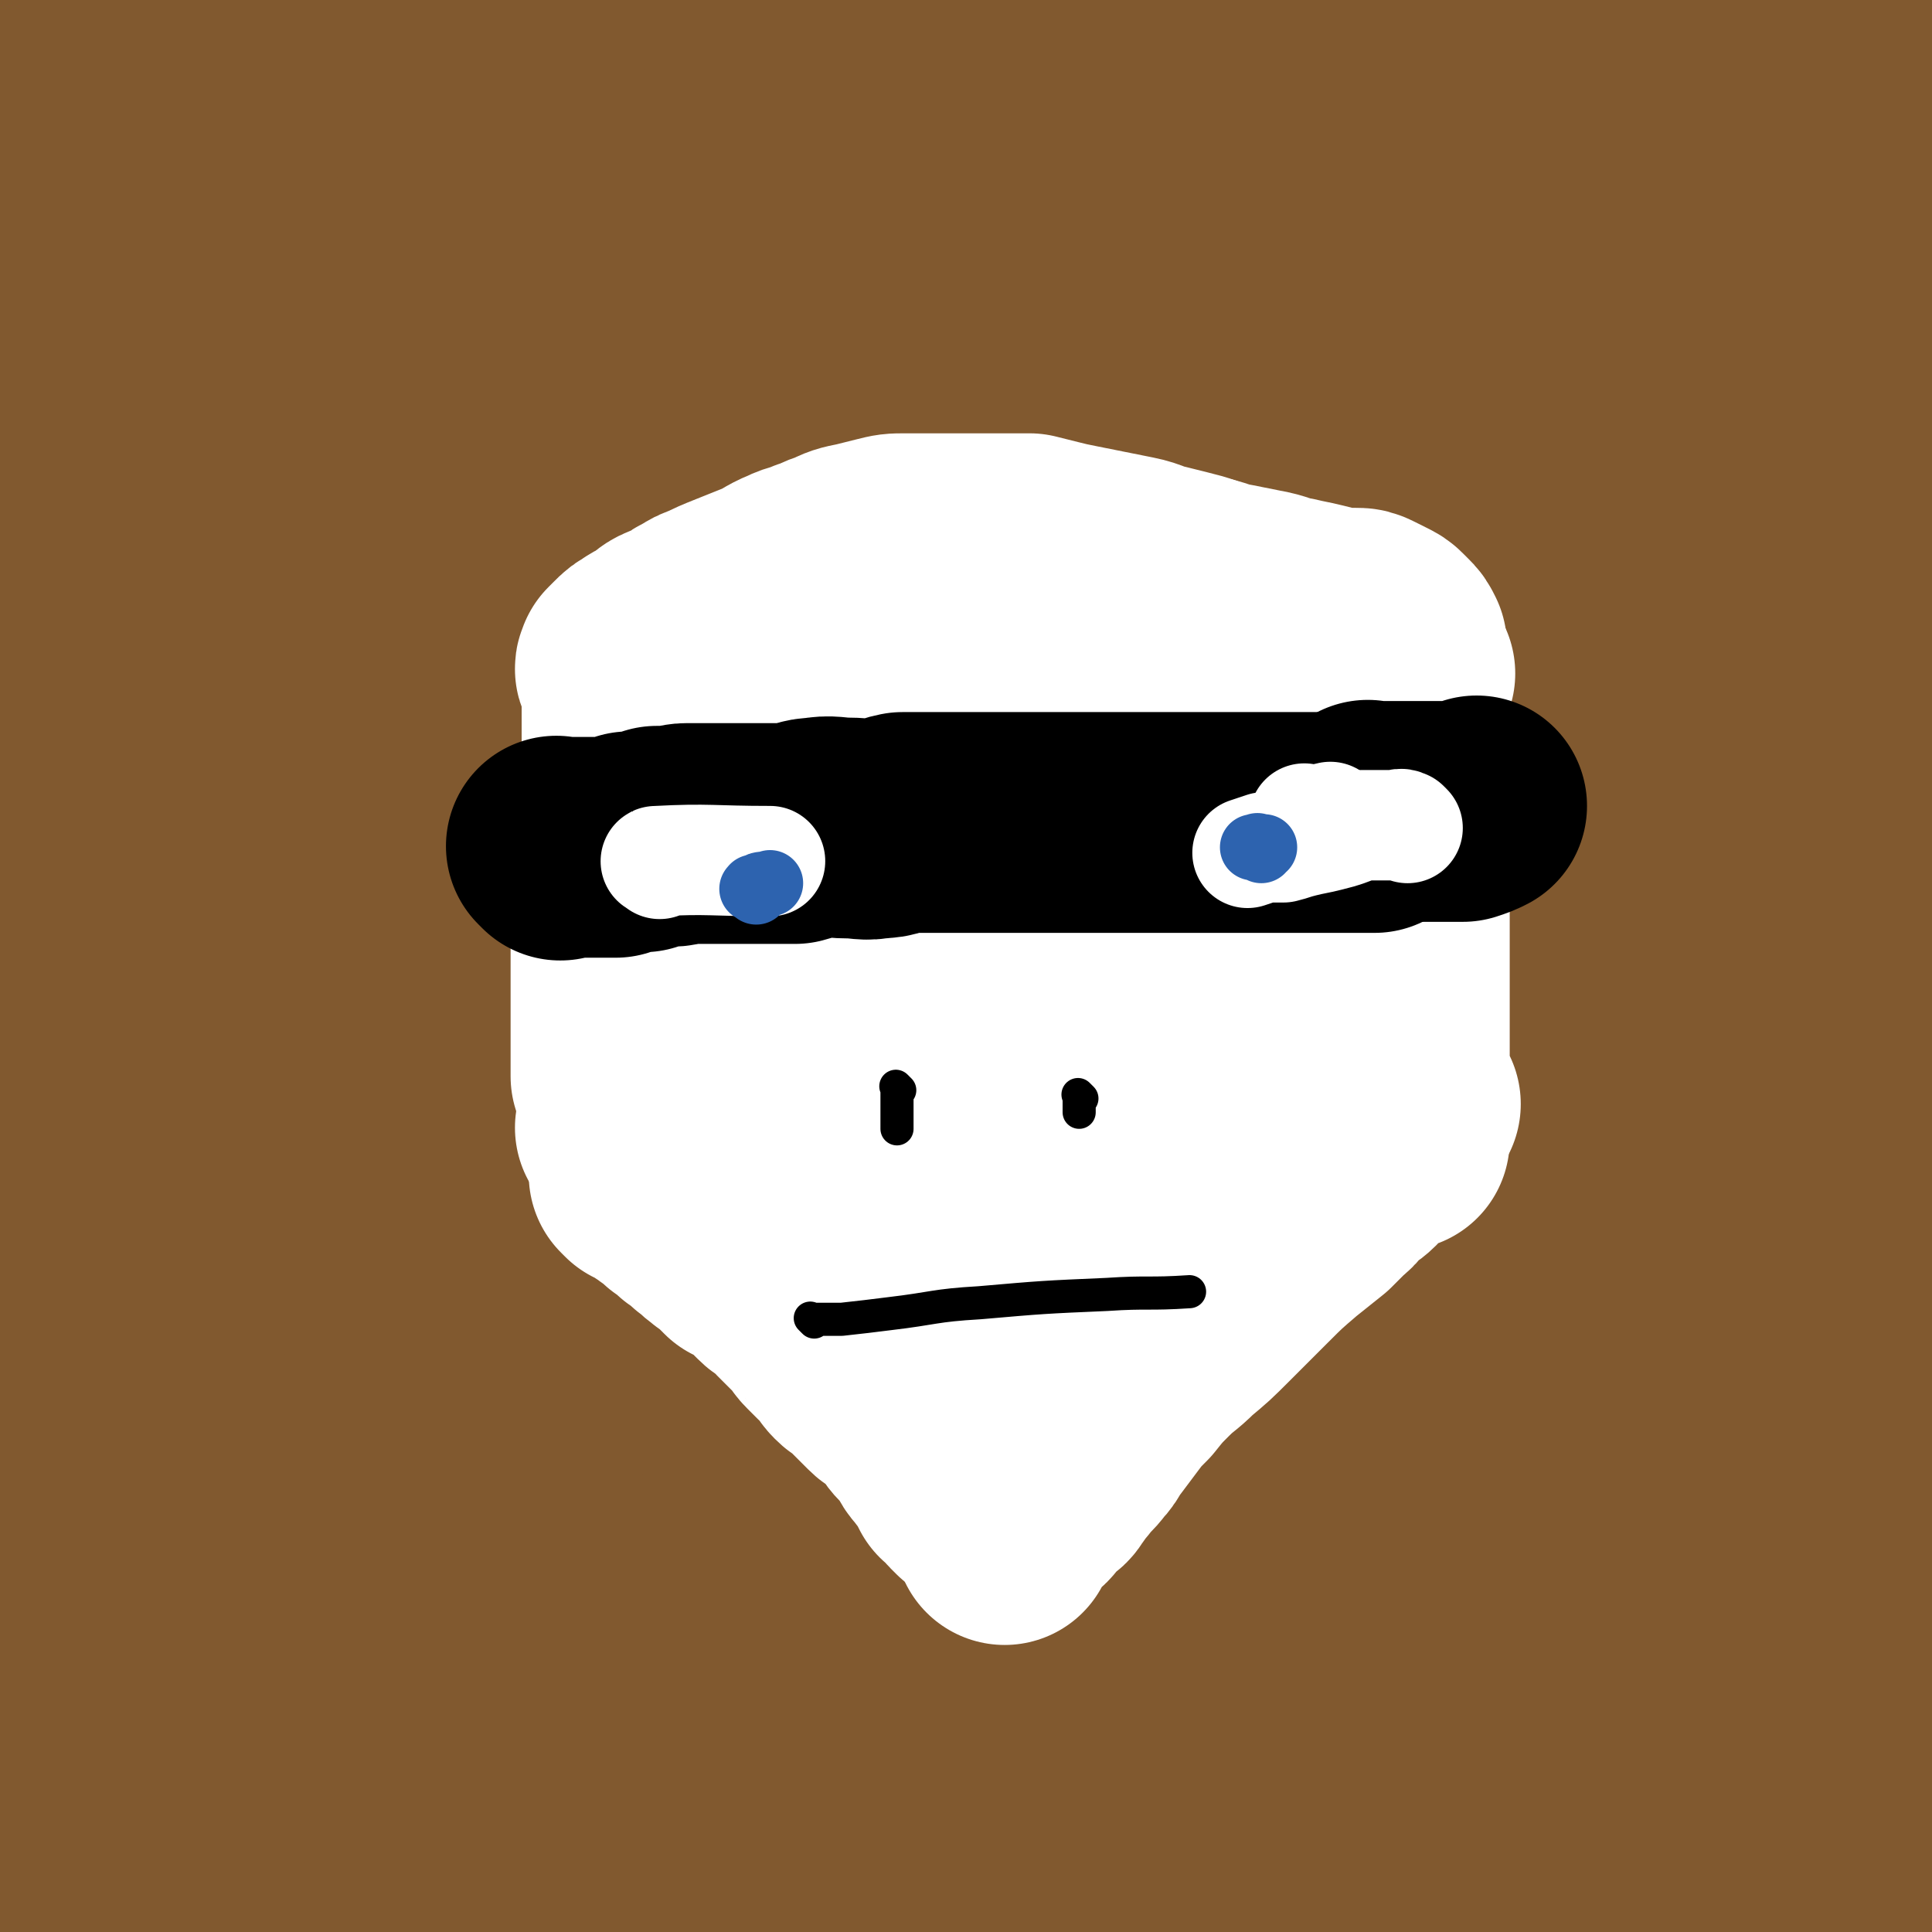
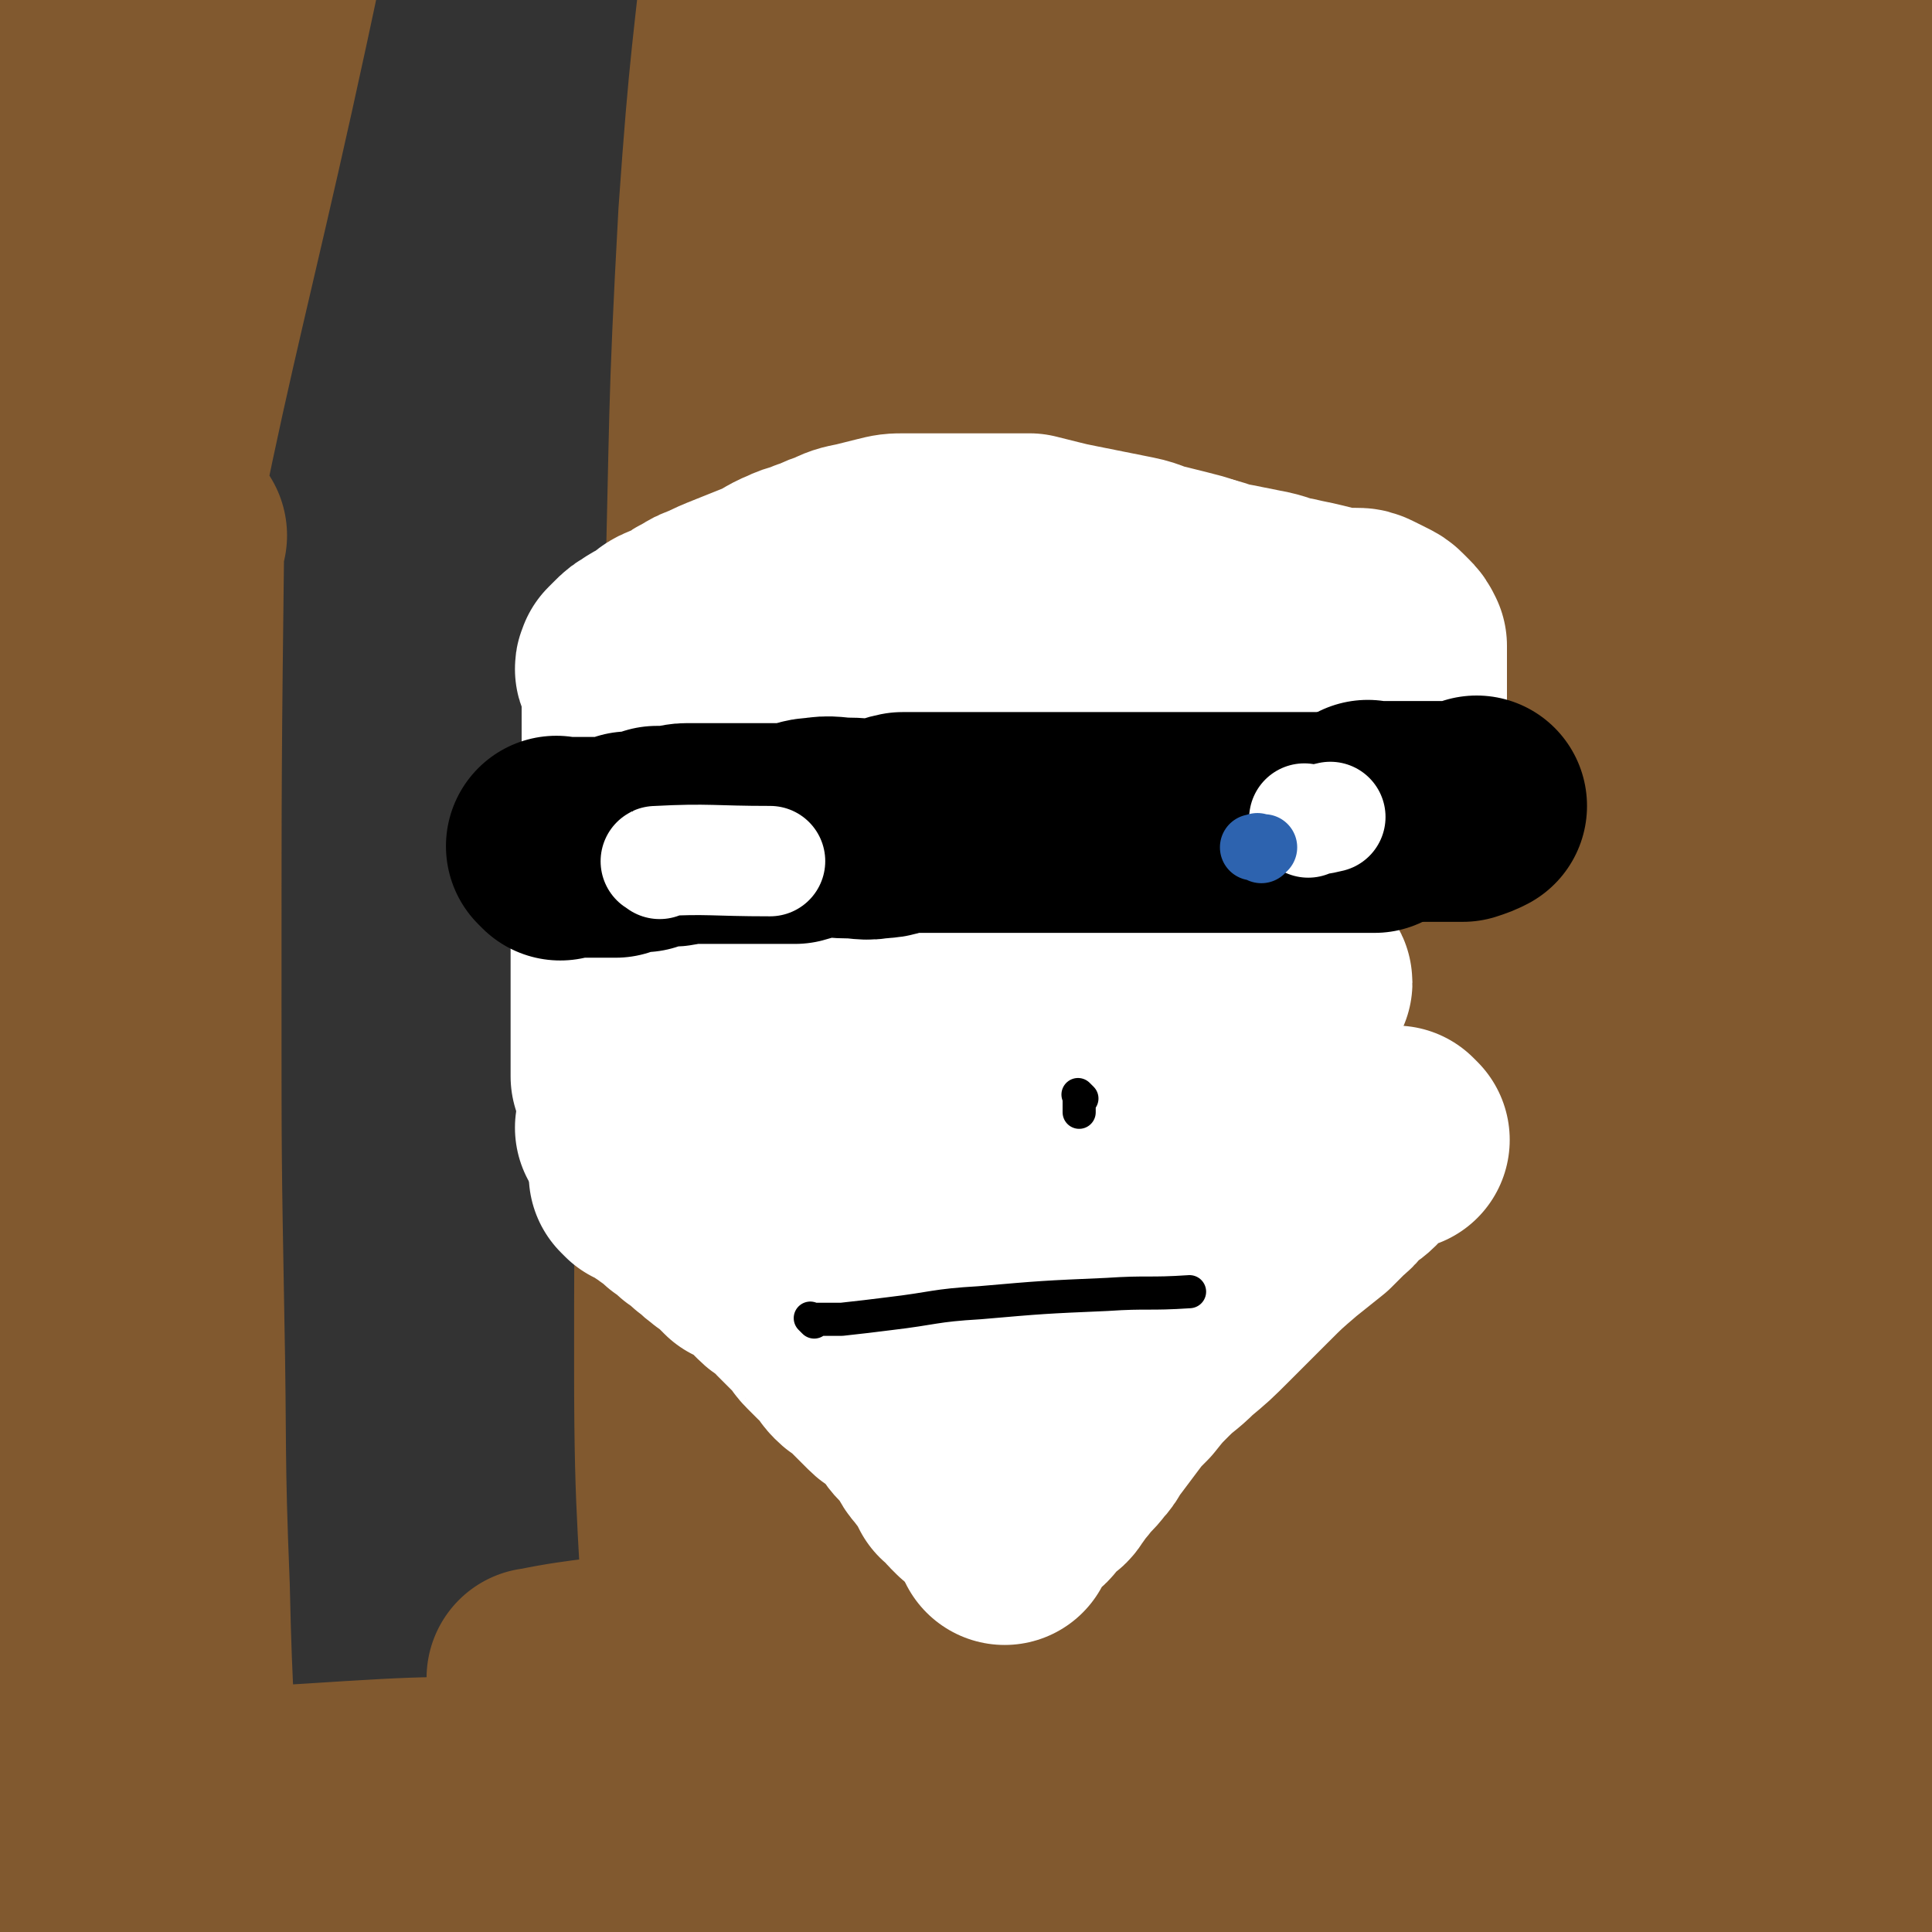
<svg xmlns="http://www.w3.org/2000/svg" viewBox="0 0 700 700" version="1.1">
  <rect x="0" y="0" width="700" height="700" fill="#333333" stroke="none" />
  <g fill="none" stroke="#808282" stroke-width="12" stroke-linecap="round" stroke-linejoin="round">
    <path d="M67,660c-1,-1 -1,-1 -1,-1 -1,-1 0,0 0,0 50,0 50,0 100,0 26,0 26,0 51,0 49,1 49,0 97,2 30,1 30,1 60,3 28,1 28,2 56,3 23,1 23,1 46,2 15,1 15,0 30,1 9,0 8,1 17,1 5,0 5,0 10,0 2,0 2,0 3,0 0,0 0,0 0,0 -1,0 -1,0 -3,0 -4,0 -5,0 -9,0 -38,1 -38,2 -76,3 -65,2 -65,1 -130,4 -37,1 -36,3 -73,4 -37,2 -37,1 -74,2 -43,1 -43,1 -86,1 -24,0 -24,0 -48,-2 -9,-1 -9,-1 -18,-3 -4,-1 -4,-1 -8,-2 -3,0 -3,0 -6,0 -1,0 -3,0 -3,0 0,0 2,0 3,0 3,0 3,0 6,0 10,0 9,-1 19,-1 42,-2 42,-2 85,-3 34,-1 34,-2 68,-2 40,-1 40,0 80,0 44,0 44,0 88,0 38,0 38,-1 76,1 33,1 33,2 65,5 29,2 29,1 58,5 18,2 18,4 35,8 9,2 9,2 18,5 5,2 5,3 10,5 " />
  </g>
  <g fill="none" stroke="#81592F" stroke-width="80" stroke-linecap="round" stroke-linejoin="round">
    <path d="M129,663c-1,-1 -1,-1 -1,-1 -1,-1 -1,0 -2,0 0,0 0,0 0,0 5,0 5,0 9,0 21,-1 21,-1 42,-2 54,-3 54,-5 108,-6 59,-1 59,0 118,1 44,1 44,0 88,2 26,1 26,1 52,4 16,2 16,3 32,5 10,1 10,1 20,2 4,1 4,1 8,2 2,0 3,0 4,0 0,0 0,0 -1,0 -3,0 -3,0 -6,0 -28,-1 -28,-2 -56,-2 -76,-1 -76,-2 -152,-1 -46,0 -46,2 -92,3 -40,0 -40,-1 -81,-1 -44,-1 -44,0 -88,-1 -31,-1 -31,0 -62,-2 -9,-1 -9,-1 -18,-3 -5,-1 -5,-1 -10,-2 -3,-1 -3,-1 -6,-2 -1,0 -3,0 -2,0 2,0 4,0 7,0 36,-4 36,-7 72,-9 47,-3 47,-3 94,-1 59,2 59,2 117,8 57,5 57,7 114,14 35,4 35,4 70,8 20,2 19,3 39,5 9,1 9,1 18,2 5,1 4,1 9,2 2,0 2,0 4,0 0,0 0,0 0,0 -2,0 -2,0 -4,0 -4,0 -5,0 -9,0 -36,-3 -35,-4 -71,-7 -76,-7 -76,-10 -153,-13 -54,-2 -54,2 -108,2 -33,0 -33,-1 -66,-1 -31,0 -32,0 -63,0 -19,0 -19,-1 -38,-1 -4,0 -4,0 -8,0 -2,0 -2,0 -5,0 0,0 0,0 0,0 2,0 2,0 3,0 3,0 3,0 6,0 34,0 34,1 68,1 55,1 55,-1 110,1 56,2 56,2 111,6 62,4 61,5 123,10 35,3 35,3 71,5 19,1 19,1 38,2 13,0 13,0 26,0 5,0 5,0 9,0 2,0 2,0 4,0 0,0 0,0 0,0 -1,0 -1,0 -2,0 -3,0 -3,0 -6,0 -12,-1 -12,-2 -24,-3 -85,-11 -85,-17 -170,-21 -80,-4 -80,1 -160,4 -48,2 -48,3 -95,7 -69,6 -69,5 -137,13 -13,1 -13,2 -25,5 -1,0 0,1 0,2 0,0 0,0 0,0 15,1 15,2 29,1 40,-2 40,-2 80,-6 39,-4 39,-5 78,-9 46,-5 46,-6 93,-10 57,-4 57,-4 114,-6 44,-2 44,-1 88,-2 48,-1 48,-1 97,-1 41,0 42,1 83,0 17,-1 17,-1 33,-4 1,0 0,-1 0,-2 0,0 0,0 0,0 0,1 0,1 0,1 -24,-4 -24,-7 -48,-10 -61,-7 -61,-8 -123,-10 -44,-1 -44,1 -88,3 -33,1 -32,2 -65,4 -29,2 -29,2 -59,3 -27,1 -27,1 -54,1 -13,0 -13,0 -27,0 -5,0 -5,0 -11,0 -3,0 -3,0 -7,0 -1,0 -2,0 -2,0 0,0 2,0 3,0 7,-1 6,-1 13,-2 64,-5 64,-5 129,-10 39,-3 39,-3 78,-5 39,-2 39,-2 79,-3 37,0 37,1 74,1 15,0 15,-1 29,-2 13,-1 13,-1 25,-3 8,-1 7,-1 15,-2 8,-1 9,-1 17,-2 6,-1 6,-1 12,-2 4,-1 3,-1 7,-2 1,0 2,0 3,0 0,0 0,0 -1,0 -1,0 -2,0 -3,0 -2,-1 -1,-2 -3,-2 -3,-1 -3,0 -6,0 -2,0 -3,0 -5,0 -11,-2 -11,-2 -22,-4 -58,-9 -58,-12 -117,-18 -43,-4 -43,-1 -86,-2 -25,-1 -25,-1 -51,-1 -29,0 -29,1 -58,1 -18,0 -18,0 -36,0 -6,0 -6,0 -13,0 -3,0 -3,0 -6,0 0,0 0,0 0,0 6,0 6,0 11,0 66,-1 66,-1 131,-3 50,-2 50,-2 100,-4 21,-1 21,-1 41,-3 13,-1 13,-2 25,-4 5,-1 4,-1 9,-2 1,0 2,0 3,0 0,0 0,-1 0,-1 -1,0 -1,0 -3,0 -2,0 -2,0 -4,0 -4,0 -4,0 -8,0 -69,0 -69,-2 -137,1 -49,2 -49,5 -97,10 -40,4 -40,4 -79,9 -35,4 -35,6 -70,10 -5,1 -5,0 -11,0 -3,0 -8,0 -6,0 19,-4 25,-3 49,-8 57,-10 57,-11 113,-22 38,-8 38,-9 76,-16 44,-8 45,-7 89,-14 37,-6 37,-6 73,-13 20,-4 20,-4 40,-9 7,-2 7,-2 13,-4 4,-1 5,-1 8,-3 1,0 1,-2 0,-2 -3,-1 -4,0 -7,0 -22,2 -22,1 -44,5 -87,16 -88,16 -174,36 -49,12 -48,13 -96,28 -38,12 -38,13 -76,26 -36,13 -36,13 -71,26 -8,3 -8,3 -16,6 -4,1 -3,2 -7,3 0,0 0,0 0,0 4,0 4,1 8,0 43,-10 43,-9 86,-21 63,-18 62,-19 125,-38 47,-14 47,-13 94,-27 39,-11 39,-11 78,-23 32,-10 32,-11 64,-21 11,-4 11,-3 22,-7 6,-2 6,-3 12,-5 3,-1 3,-1 7,-2 1,0 3,0 2,0 -2,2 -4,2 -8,4 -56,24 -57,22 -113,47 -32,14 -32,15 -63,32 -19,10 -18,11 -36,23 -17,12 -18,12 -34,25 -7,5 -6,6 -12,12 -4,4 -5,4 -7,8 -1,3 -2,4 0,6 2,3 3,5 8,5 22,2 23,4 45,0 29,-5 29,-7 56,-17 26,-9 26,-10 50,-22 23,-11 23,-12 45,-25 14,-8 14,-8 26,-18 14,-11 13,-11 26,-23 14,-13 15,-12 27,-27 13,-16 15,-16 24,-34 3,-6 0,-6 0,-13 0,-4 0,-4 0,-8 0,-2 0,-2 0,-4 0,0 0,0 0,0 0,5 2,5 0,9 -7,17 -8,18 -18,34 -8,13 -10,12 -19,25 -10,15 -9,15 -18,31 -5,9 -5,9 -10,18 -3,6 -3,6 -6,13 -2,5 -2,5 -4,10 -1,4 -2,3 -3,7 -1,2 0,2 0,4 0,1 0,2 0,2 0,-1 -1,-2 0,-4 1,-3 2,-2 4,-5 7,-10 7,-10 13,-20 14,-25 16,-25 27,-51 6,-15 5,-15 8,-31 4,-22 3,-23 7,-45 3,-14 5,-14 6,-28 1,-13 -2,-14 -2,-27 0,-12 2,-12 2,-24 0,-13 0,-13 -1,-26 0,-13 -1,-13 -1,-26 0,-13 2,-14 1,-27 0,-13 -2,-12 -3,-25 -1,-11 1,-12 0,-23 -1,-12 -2,-12 -3,-24 -1,-15 -2,-16 -1,-31 1,-19 3,-19 4,-38 1,-17 1,-18 0,-35 0,-15 -1,-15 -2,-30 -1,-13 -1,-13 -2,-25 -1,-9 -1,-9 -2,-18 -1,-9 -2,-8 -3,-17 -1,-8 -1,-8 -1,-17 0,-7 0,-7 0,-14 0,-5 0,-5 -1,-10 0,-4 -1,-4 -1,-8 0,-2 0,-2 0,-4 0,0 -1,0 -1,0 0,1 0,2 0,3 0,4 -1,3 -1,7 0,3 0,3 0,6 -1,7 -1,7 -2,13 -4,24 -6,23 -9,47 -4,28 -3,29 -6,57 -3,27 -5,26 -7,53 -2,23 -1,23 -2,47 -1,19 -1,19 -1,39 -1,23 -1,23 -1,46 0,26 0,27 1,53 1,26 1,26 3,51 2,20 3,19 5,39 2,16 1,16 2,32 1,14 2,13 3,27 1,10 1,10 2,20 1,10 0,11 1,21 0,8 1,8 1,16 0,6 0,6 0,12 0,4 0,4 0,8 0,2 0,2 0,4 0,1 0,1 0,2 0,0 0,0 0,0 0,-1 0,-1 0,-2 0,-1 0,-1 0,-2 1,-2 1,-1 2,-3 1,-2 1,-2 2,-4 2,-3 2,-3 3,-7 3,-12 5,-12 5,-24 2,-42 1,-42 -1,-84 -1,-38 -3,-37 -5,-75 -2,-39 -2,-39 -2,-78 0,-32 0,-32 2,-63 1,-18 1,-18 3,-35 1,-12 1,-12 3,-24 1,-6 1,-5 2,-11 1,-3 0,-4 1,-7 0,-2 0,-2 1,-3 0,0 1,0 1,0 1,4 2,4 2,9 0,48 0,49 -1,97 -1,38 -3,37 -4,75 -1,43 0,43 0,86 0,43 0,43 -1,86 0,38 0,38 -1,75 -1,23 -1,23 -3,46 -1,14 -1,14 -2,28 0,7 0,7 0,14 0,5 0,5 0,10 0,3 0,3 0,5 0,0 1,0 1,0 1,-1 1,-1 1,-2 1,-2 2,-2 2,-5 1,-12 0,-13 0,-25 -1,-54 -2,-54 -3,-108 -2,-60 -1,-60 -3,-120 -3,-121 -7,-121 -7,-241 0,-88 4,-88 8,-176 1,-26 3,-27 2,-53 0,-4 -2,-5 -4,-6 -1,0 -1,2 -2,4 -9,22 -10,22 -17,44 -14,47 -14,47 -26,94 -12,48 -13,48 -22,96 -11,57 -9,57 -17,115 -7,53 -7,53 -13,106 -6,48 -7,48 -11,97 -3,37 -3,38 -3,75 0,28 1,28 3,55 1,8 1,8 2,16 1,4 0,4 1,8 0,1 2,2 2,1 1,-2 0,-4 0,-7 2,-35 4,-34 4,-69 1,-69 -2,-70 -1,-139 0,-60 0,-60 3,-119 3,-65 4,-65 10,-129 6,-66 6,-66 14,-131 6,-48 6,-48 15,-95 5,-25 6,-25 13,-49 2,-8 3,-8 6,-16 2,-4 2,-4 3,-8 0,0 0,-1 0,-1 0,1 0,2 0,3 -1,7 -1,7 -3,13 -21,72 -25,71 -42,143 -13,55 -10,55 -17,111 -7,59 -7,59 -11,119 -4,62 -4,62 -4,125 0,48 1,49 3,97 2,32 2,32 5,64 2,18 2,18 5,36 1,6 1,6 2,11 1,3 1,4 2,5 1,1 2,-1 2,-2 1,-14 1,-14 1,-29 2,-60 0,-60 3,-120 2,-43 2,-43 6,-85 4,-35 4,-35 10,-70 7,-40 8,-40 16,-80 6,-28 6,-27 12,-55 2,-10 2,-10 4,-20 1,-5 1,-5 3,-10 1,-3 1,-4 3,-5 1,0 2,1 2,2 1,10 1,10 0,20 -5,71 -7,71 -12,142 -3,48 -2,48 -4,97 -1,40 -2,40 -2,81 0,37 0,38 1,75 1,25 1,25 2,50 0,6 0,7 0,13 0,4 0,10 0,7 0,-18 1,-25 0,-49 -1,-70 -1,-70 -4,-139 -2,-54 -2,-54 -5,-108 -2,-53 -4,-53 -5,-106 -1,-55 0,-56 1,-111 1,-51 2,-50 3,-101 1,-32 0,-32 0,-65 0,-6 0,-6 0,-12 0,-3 1,-5 0,-7 0,-1 -2,-1 -3,0 -2,2 -2,3 -3,6 -17,50 -19,49 -33,100 -21,72 -21,72 -37,145 -12,56 -11,57 -20,114 -9,63 -10,63 -16,126 -6,57 -6,57 -8,114 -2,42 0,42 0,84 0,23 1,23 1,46 0,5 -1,5 0,10 0,2 2,4 2,3 1,-1 0,-3 0,-6 1,-51 2,-50 2,-101 0,-68 -2,-68 -1,-136 0,-56 1,-56 3,-111 3,-63 3,-63 7,-125 4,-58 4,-58 9,-115 4,-39 4,-39 9,-78 3,-21 4,-20 6,-41 1,-7 0,-7 0,-14 0,-3 0,-6 0,-7 0,0 1,3 0,5 -5,27 -7,26 -12,53 -16,82 -20,81 -31,164 -8,62 -4,62 -8,125 -3,54 -4,54 -6,108 -2,52 -3,52 -3,104 0,38 1,39 2,77 1,21 1,21 2,42 0,5 0,5 0,10 0,2 0,4 0,4 1,0 2,-2 2,-4 4,-37 4,-37 6,-74 4,-68 2,-68 5,-136 2,-56 2,-56 5,-111 4,-64 4,-64 9,-128 5,-60 6,-59 11,-119 3,-38 2,-38 5,-76 1,-14 1,-14 2,-28 0,-5 0,-5 0,-10 0,-2 1,-3 0,-4 -1,-1 -2,0 -3,1 -2,3 -1,4 -2,8 -11,39 -13,39 -22,78 -22,90 -25,89 -40,180 -10,62 -6,63 -11,126 -10,117 -11,117 -19,235 -3,48 0,48 -3,96 -1,17 -2,17 -4,33 0,0 0,0 0,0 0,-17 -1,-17 0,-34 2,-68 3,-68 6,-135 3,-60 3,-60 7,-120 5,-67 5,-67 11,-133 5,-58 4,-58 10,-115 4,-43 5,-43 11,-85 6,-44 8,-43 13,-87 2,-18 1,-18 2,-36 0,-5 0,-5 0,-11 0,-3 1,-4 0,-7 0,-1 -1,-1 -2,0 -2,3 -2,3 -3,7 -11,41 -13,40 -20,82 -14,81 -16,81 -22,163 -5,59 -1,60 0,119 1,60 0,60 4,120 7,106 9,106 17,212 1,18 1,18 2,37 0,5 -1,10 0,10 0,0 2,-4 2,-9 1,-55 2,-56 1,-111 0,-49 -2,-49 -3,-98 -2,-54 -1,-55 -3,-109 -2,-61 -3,-61 -4,-122 -1,-47 -1,-47 -1,-94 0,-42 -1,-43 0,-85 0,-27 1,-27 2,-53 0,-9 1,-9 1,-18 0,-4 0,-4 0,-8 0,-1 0,-2 0,-2 -1,0 -2,1 -2,3 -10,35 -12,34 -19,70 -16,81 -14,81 -27,163 -8,52 -7,52 -14,104 -7,50 -7,49 -14,99 -6,43 -5,43 -11,86 -3,21 -4,20 -8,41 -1,6 -1,7 -2,13 -1,4 -1,4 -2,7 0,0 0,0 0,0 0,-2 0,-2 0,-4 4,-20 7,-19 9,-39 6,-77 3,-78 6,-155 3,-65 2,-65 6,-129 3,-51 4,-51 9,-102 6,-56 7,-55 13,-111 4,-36 4,-36 7,-72 1,-8 1,-8 1,-16 0,-5 1,-5 0,-10 0,-2 -1,-3 -2,-4 -1,-1 -2,-1 -3,0 -3,3 -2,3 -4,7 -12,26 -15,25 -23,52 -24,80 -27,80 -42,162 -11,58 -6,59 -10,118 -4,59 -4,59 -5,119 -1,66 -1,67 1,133 2,50 4,50 6,100 1,21 0,22 0,43 0,6 0,6 0,11 0,2 0,4 0,4 0,0 0,-2 0,-4 0,-29 1,-29 1,-58 1,-77 -1,-77 1,-154 2,-62 2,-62 6,-123 4,-61 5,-61 11,-122 6,-58 7,-58 12,-116 4,-41 3,-41 5,-82 1,-28 0,-29 1,-57 1,-17 2,-17 3,-34 0,-5 0,-5 0,-11 0,-2 1,-6 0,-5 -2,1 -3,4 -5,9 -26,69 -31,67 -50,138 -20,76 -16,77 -27,155 -8,60 -7,60 -11,121 -4,68 -4,69 -4,137 0,58 2,57 4,115 1,34 1,34 1,68 0,9 0,10 0,19 0,4 0,8 0,8 0,0 0,-4 0,-7 2,-32 4,-32 4,-64 0,-66 -3,-66 -4,-133 -1,-59 0,-60 1,-119 2,-80 2,-80 5,-159 2,-73 1,-73 5,-146 4,-57 5,-57 11,-114 4,-31 5,-31 9,-62 " />
-     <path d="M186,652c-1,-1 -1,-1 -1,-1 -1,-3 0,-3 0,-5 1,-10 1,-10 2,-20 2,-43 3,-43 4,-87 1,-43 1,-43 1,-87 1,-44 1,-44 1,-89 0,-48 0,-48 -1,-96 -1,-44 -1,-43 -2,-87 -1,-37 -1,-37 -1,-74 0,-32 0,-32 2,-64 1,-18 1,-18 3,-36 1,-8 1,-8 2,-16 1,-4 1,-4 2,-8 0,-1 0,-2 0,-3 0,0 0,1 0,1 0,3 0,3 0,6 -5,51 -8,50 -11,101 -6,95 -7,96 -6,191 1,60 6,60 9,120 4,88 1,88 4,176 1,34 1,34 3,67 1,21 1,20 2,41 0,1 0,3 0,3 0,0 0,-2 0,-4 -1,-39 0,-39 -3,-77 -6,-75 -9,-74 -15,-149 -5,-58 -5,-58 -6,-117 -2,-61 0,-62 0,-123 0,-63 0,-63 1,-125 0,-39 1,-39 1,-78 0,-14 -1,-13 -1,-27 0,-5 1,-6 0,-11 0,-2 -2,-3 -3,-4 0,0 0,1 0,2 -1,5 -1,5 -2,9 -15,64 -20,63 -30,128 -15,96 -13,96 -19,193 -4,64 -4,65 -2,129 4,121 6,121 15,241 3,38 4,38 8,76 1,10 1,12 1,21 0,1 0,-1 0,-2 1,-27 3,-27 2,-54 -4,-73 -7,-72 -13,-145 -4,-56 -5,-56 -7,-113 -2,-51 0,-51 0,-102 0,-55 0,-55 1,-109 0,-39 1,-39 1,-78 0,-25 0,-25 -1,-50 0,-16 -1,-15 -1,-31 0,-5 1,-6 0,-11 0,-4 0,-4 -2,-7 0,-1 -2,-1 -2,0 -1,2 -1,2 -1,5 -5,29 -7,29 -10,58 -9,89 -10,89 -13,178 -2,50 3,50 4,100 3,95 1,95 4,190 1,36 3,36 5,72 1,10 0,10 0,20 0,0 0,0 0,0 0,-5 0,-6 0,-11 -1,-60 0,-60 -3,-119 -3,-70 -6,-70 -8,-140 -2,-59 1,-59 1,-118 0,-68 0,-68 0,-137 0,-58 0,-59 0,-117 0,-32 1,-31 1,-63 0,-8 1,-8 0,-16 0,-4 -1,-4 -2,-8 0,0 -1,0 -1,0 -1,3 -1,3 -2,6 -5,17 -4,18 -9,35 " />
    <path d="M64,194c-1,-1 -1,-2 -1,-1 -1,84 -1,85 -1,171 0,56 0,56 1,112 1,50 0,50 2,99 1,45 2,45 4,89 1,20 1,20 2,40 1,11 1,11 2,22 0,3 0,4 0,7 0,0 0,0 0,0 -1,-28 0,-29 -3,-57 -7,-76 -9,-75 -17,-151 -6,-56 -8,-56 -12,-112 -9,-128 -7,-128 -13,-256 -2,-35 -1,-36 -3,-71 -3,-44 -3,-44 -7,-88 0,-1 -1,-1 -1,-1 -1,2 -1,2 -1,5 0,9 1,10 0,19 -4,66 -7,65 -10,131 -4,95 -8,96 -4,191 3,77 12,76 19,153 9,99 6,100 13,199 3,36 2,36 6,71 1,12 3,18 4,23 1,2 0,-5 0,-9 -3,-56 -1,-56 -6,-111 -6,-68 -10,-68 -17,-136 -7,-67 -7,-67 -11,-134 -5,-78 -8,-78 -8,-156 1,-117 7,-117 10,-235 1,-34 -2,-34 -1,-68 0,-8 2,-9 3,-16 0,0 0,1 0,1 0,3 0,3 0,6 -2,32 -3,31 -5,63 -4,89 -5,89 -7,179 -2,96 0,97 0,193 0,144 0,144 0,287 0,53 0,53 0,105 0,9 0,9 1,18 0,0 1,0 1,0 5,-24 8,-24 9,-49 1,-64 -4,-64 -5,-129 -1,-62 -2,-63 0,-125 2,-67 5,-67 9,-134 4,-66 3,-67 8,-133 3,-44 4,-44 8,-88 2,-27 3,-27 5,-54 0,-2 0,-3 0,-4 0,0 0,1 0,1 0,4 0,4 0,7 -5,38 -5,38 -10,75 -13,95 -19,94 -26,189 -6,90 0,91 0,181 0,95 -2,95 0,189 0,14 2,35 4,27 5,-26 6,-47 10,-94 6,-85 5,-85 10,-171 4,-81 -4,-82 8,-162 28,-178 36,-176 72,-353 " />
  </g>
  <g fill="none" stroke="#FFFFFF" stroke-width="80" stroke-linecap="round" stroke-linejoin="round">
-     <path d="M511,400c-1,-1 -1,-1 -1,-1 -1,-1 -1,0 -1,0 0,-1 0,-2 0,-3 -1,-2 -2,-1 -2,-3 -1,-2 0,-2 0,-5 0,-2 0,-2 0,-4 0,-2 0,-2 0,-5 0,-2 0,-2 0,-5 0,-3 0,-3 0,-6 0,-4 0,-4 0,-8 0,-3 0,-3 0,-7 0,-4 0,-4 0,-8 0,-4 0,-4 0,-8 0,-3 0,-3 0,-7 0,-3 0,-4 0,-7 -1,-4 -2,-3 -2,-7 -1,-4 0,-4 0,-8 0,-4 -1,-3 -1,-7 0,-4 0,-4 0,-8 0,-4 0,-4 0,-8 0,-4 1,-4 0,-8 0,-4 -1,-3 -2,-7 0,-3 0,-3 0,-6 0,-3 1,-3 0,-6 0,-2 -1,-2 -2,-4 0,-1 0,-1 0,-3 0,-1 0,-1 0,-3 0,-1 -1,-2 0,-2 1,-1 2,0 3,0 3,-1 3,-1 6,-2 " />
    <path d="M228,410c-1,-1 -1,-1 -1,-1 -1,-1 0,0 0,0 0,-1 0,-1 0,-2 0,-1 0,-1 0,-3 0,-1 0,-1 0,-3 0,-2 0,-3 0,-5 -1,-3 -1,-3 -2,-6 0,-3 0,-3 0,-6 0,-3 0,-3 0,-6 0,-3 0,-3 0,-6 0,-3 0,-3 0,-7 0,-3 0,-3 0,-7 0,-4 0,-4 0,-8 0,-3 0,-3 0,-7 0,-3 0,-3 0,-6 0,-3 0,-3 0,-7 0,-2 0,-3 0,-5 1,-4 1,-3 2,-7 0,-2 0,-2 0,-5 0,-3 0,-3 0,-6 0,-3 0,-3 0,-6 0,-2 0,-3 0,-5 1,-3 1,-2 2,-5 0,-2 0,-2 0,-5 0,-3 0,-3 0,-6 0,-3 0,-3 0,-6 0,-2 0,-2 0,-5 0,-2 0,-2 0,-5 0,-2 0,-2 0,-5 0,-2 0,-2 0,-4 0,-1 0,-1 0,-3 0,-1 0,-1 0,-2 0,-1 0,-1 0,-3 0,0 0,0 0,0 0,-1 0,-1 0,-2 0,0 0,-1 0,-1 1,0 2,1 2,0 1,-1 0,-1 0,-3 " />
    <path d="M233,427c-1,-1 -1,-1 -1,-1 -1,-1 0,0 0,0 0,0 1,0 1,0 2,1 2,2 4,3 2,2 2,1 4,3 3,2 3,2 5,4 3,2 3,2 5,4 3,2 3,2 5,4 3,2 2,2 5,4 2,2 2,1 4,3 2,2 2,2 4,4 2,1 2,1 4,2 2,1 2,1 4,3 2,2 2,2 4,4 2,2 2,1 4,3 2,1 2,2 3,3 2,2 2,2 4,4 2,2 2,2 4,4 2,2 1,2 3,4 2,2 2,2 4,4 2,2 2,1 3,3 2,2 1,2 3,4 2,2 2,1 4,3 2,2 2,2 4,4 2,2 2,2 4,4 2,2 2,1 4,3 2,2 2,2 4,4 2,2 2,3 4,5 2,2 2,2 4,4 1,2 1,2 2,4 1,2 2,2 3,4 2,2 2,2 3,4 1,2 1,2 2,4 1,1 2,1 3,2 1,1 0,1 1,2 1,1 1,1 2,2 0,0 0,0 0,0 1,0 1,0 2,0 " />
    <path d="M507,413c-1,-1 -1,-1 -1,-1 -1,-1 0,0 0,0 -1,0 -1,0 -2,0 -1,1 -1,1 -2,2 -2,1 -2,1 -4,2 -2,1 -2,1 -3,3 -2,2 -1,2 -3,4 -2,2 -3,2 -5,4 -3,2 -2,3 -5,5 -3,3 -3,3 -6,6 -5,4 -5,4 -10,8 -7,6 -7,6 -13,12 -7,7 -7,7 -14,14 -6,6 -6,6 -12,11 -5,5 -5,4 -10,9 -4,4 -4,4 -8,9 -4,4 -4,4 -7,8 -3,4 -3,4 -6,8 -3,3 -2,4 -5,7 -3,4 -3,3 -6,7 -2,2 -2,3 -4,5 -1,2 -1,2 -3,3 -2,2 -2,2 -4,4 -1,2 -1,2 -3,3 -1,2 -2,1 -3,3 -1,1 -1,2 -2,3 -1,1 -1,1 -2,2 0,1 0,2 0,2 0,0 0,-1 0,-3 " />
    <path d="M228,244c-1,-1 -1,-1 -1,-1 -1,-1 0,-1 0,-2 1,-1 1,-1 2,-2 2,-2 2,-2 4,-3 2,-2 3,-1 5,-3 2,-1 2,-2 4,-3 2,-1 3,-1 5,-2 3,-1 2,-2 5,-3 3,-2 3,-2 6,-3 4,-2 4,-2 9,-4 5,-2 5,-2 10,-4 5,-2 5,-3 10,-5 4,-2 4,-1 8,-3 4,-1 4,-2 8,-3 4,-2 4,-2 9,-3 4,-1 4,-1 8,-2 4,-1 4,-1 8,-1 3,0 4,0 7,0 3,0 3,0 6,0 3,0 3,0 6,0 3,0 3,0 5,0 4,0 4,0 7,0 3,0 3,0 6,0 4,0 4,0 8,0 4,1 4,1 8,2 4,1 4,1 9,2 5,1 5,1 10,2 5,1 5,1 10,2 5,1 5,2 10,3 4,1 4,1 8,2 4,1 4,1 7,2 3,1 3,2 6,3 2,1 3,1 5,2 2,1 2,1 4,2 2,1 2,2 3,3 2,2 2,1 3,3 2,2 1,2 3,4 2,2 2,1 4,3 2,2 2,2 3,4 2,2 2,2 3,4 2,2 2,3 3,5 " />
    <path d="M507,279c-1,-1 -1,-1 -1,-1 -1,-1 0,0 0,0 0,0 0,0 0,0 0,-1 0,-1 0,-2 0,-2 0,-2 0,-4 0,-2 0,-2 0,-5 0,-3 0,-3 0,-6 0,-3 0,-3 0,-6 0,-2 0,-2 0,-5 0,-2 0,-2 0,-5 0,-2 0,-2 0,-4 0,-2 0,-2 0,-4 0,-1 0,-2 0,-3 -1,-2 -1,-2 -2,-3 -1,-1 -1,-1 -2,-2 -1,-1 -1,-1 -3,-2 -2,-1 -2,-1 -4,-2 -2,-1 -2,-1 -4,-1 -3,0 -3,0 -6,0 -4,-1 -4,-1 -8,-2 -4,-1 -5,-1 -9,-2 -6,-1 -6,-2 -12,-3 -5,-1 -5,-1 -10,-2 -6,-1 -6,-2 -12,-3 -6,-1 -7,-1 -13,-2 -5,-1 -5,-1 -10,-2 -5,-1 -5,-1 -10,-1 -6,0 -6,0 -12,0 -7,0 -7,0 -14,0 -6,0 -7,0 -13,0 -7,1 -7,1 -13,2 -6,1 -6,1 -11,3 -6,2 -6,2 -11,4 -5,2 -5,2 -10,4 -5,2 -5,2 -9,4 -5,2 -5,2 -9,5 -4,2 -4,2 -7,5 -3,2 -3,2 -6,5 -3,2 -3,2 -5,5 -2,3 -1,4 -3,7 -1,4 -2,3 -3,7 -2,4 -1,5 -3,9 -2,5 -2,5 -4,10 -2,5 -2,5 -3,11 -1,4 0,5 0,9 0,4 0,4 0,8 0,4 0,4 0,7 0,2 0,2 0,4 0,2 0,2 0,3 0,1 -1,2 0,2 1,0 2,-1 4,-2 4,-3 3,-3 7,-6 6,-5 6,-5 13,-10 14,-11 14,-11 29,-21 6,-5 6,-5 13,-9 5,-4 5,-4 11,-7 5,-3 5,-3 11,-5 7,-2 7,-2 14,-4 9,-2 9,-2 18,-3 9,-1 9,-1 18,-1 7,0 7,0 13,1 6,1 6,1 12,3 5,2 5,1 10,4 4,2 3,3 7,5 3,2 4,1 6,4 1,1 -1,2 0,4 0,2 1,1 2,3 0,1 0,2 0,3 0,1 0,1 0,2 0,1 1,2 0,2 -1,1 -2,0 -3,0 -2,1 -1,2 -3,2 -3,1 -3,0 -6,0 -9,0 -9,0 -18,0 -12,0 -12,0 -24,0 -8,0 -8,0 -17,0 -6,0 -6,0 -12,0 -5,0 -5,0 -11,0 -5,0 -6,-1 -11,0 -6,1 -6,1 -11,3 -6,2 -6,2 -12,6 -6,4 -6,4 -12,9 -6,5 -6,5 -12,11 -6,6 -6,6 -11,12 -5,6 -4,6 -8,13 -3,5 -4,5 -6,10 -2,4 -1,4 -2,8 0,3 0,4 0,7 0,2 -1,2 0,4 1,1 1,2 3,2 3,1 3,0 6,0 5,0 5,1 10,0 13,-2 13,-2 26,-5 12,-3 12,-3 24,-6 10,-2 9,-3 19,-5 6,-1 6,-1 13,-2 6,0 6,0 12,0 6,0 6,0 11,0 6,0 6,0 12,0 6,0 6,0 11,0 6,0 6,0 11,0 6,0 6,0 11,0 6,0 6,0 11,0 5,0 5,0 9,0 3,0 3,-1 5,0 2,0 2,1 3,2 1,1 1,1 0,2 -1,2 -2,2 -4,3 -3,2 -3,2 -6,3 -5,2 -5,2 -11,3 -22,6 -23,5 -45,11 -20,5 -19,6 -39,12 -12,3 -12,3 -24,6 -7,2 -7,2 -13,4 -6,2 -6,2 -12,4 -4,1 -4,1 -8,3 -4,1 -3,2 -7,3 -2,1 -2,1 -4,1 -1,0 -3,0 -3,0 0,0 2,0 3,0 3,1 2,1 5,2 4,1 4,1 9,2 6,1 7,1 13,2 6,1 6,2 11,3 6,2 6,2 11,3 6,2 6,1 11,3 5,2 5,2 10,4 4,1 5,1 9,2 4,1 4,2 8,3 3,1 4,1 7,2 3,1 3,1 5,2 1,0 1,0 2,1 1,1 1,1 2,2 0,1 0,1 0,2 0,1 0,1 0,2 -1,2 -1,2 -2,3 -2,2 -2,2 -4,3 -5,3 -5,3 -10,5 -8,3 -8,3 -17,5 -6,1 -6,1 -13,2 -5,0 -5,0 -11,0 -4,0 -4,0 -8,0 -3,0 -3,0 -7,0 -1,0 -1,0 -3,0 -1,0 -2,0 -2,0 0,-1 0,-2 1,-2 4,-2 4,-1 8,-2 6,-1 6,-1 13,-2 10,-1 10,-1 21,-2 5,0 6,0 11,0 5,0 5,0 9,-1 4,-1 4,-1 7,-2 4,-1 4,-1 7,-2 3,-1 3,-2 6,-3 3,-1 4,-1 7,-2 3,-1 3,-1 6,-2 2,-1 2,-1 4,-2 1,0 2,0 3,0 1,0 1,0 2,0 0,0 0,0 0,0 1,0 1,0 2,0 1,-1 1,-1 2,-2 1,-1 1,-1 2,-2 0,0 0,0 0,0 1,-1 0,-1 1,-2 1,-1 2,-1 3,-2 1,-1 1,-1 2,-2 2,-1 2,-1 3,-3 2,-1 1,-2 3,-3 2,-2 2,-1 4,-3 2,-1 2,-1 3,-3 2,-2 1,-2 3,-4 1,-2 2,-1 3,-3 1,-1 1,-1 2,-2 0,-1 0,-1 0,-2 0,-1 0,-1 0,-2 0,-1 0,-1 0,-2 0,0 1,0 1,0 0,0 0,-1 0,-1 -1,0 -1,0 -2,0 -1,1 -1,1 -2,2 -1,1 -1,1 -2,2 -2,2 -2,1 -4,3 -1,1 -2,1 -2,2 0,0 1,0 1,0 " />
  </g>
  <g fill="none" stroke="#000000" stroke-width="80" stroke-linecap="round" stroke-linejoin="round">
    <path d="M203,308c-1,-1 -1,-1 -1,-1 -1,-1 0,0 0,0 0,0 0,0 0,0 1,0 1,0 2,0 1,0 1,0 2,0 2,0 2,0 3,0 2,0 2,0 4,0 3,0 3,0 5,0 3,0 3,0 5,0 3,-1 2,-1 5,-2 2,0 3,0 5,0 3,-1 2,-1 5,-2 2,0 3,0 5,0 3,0 3,-1 6,-1 3,0 3,0 6,0 4,0 4,0 7,0 4,0 4,0 7,0 3,0 3,0 6,0 3,0 3,0 6,0 4,0 4,0 7,0 4,-1 4,-2 8,-2 5,-1 6,0 11,0 6,0 6,1 11,0 5,0 4,-1 9,-2 4,0 4,0 8,0 4,0 4,0 7,0 4,0 4,0 8,0 4,0 4,0 8,0 5,0 5,0 9,0 4,0 4,0 7,0 4,0 4,0 7,0 3,0 3,0 6,0 3,0 3,0 6,0 4,0 4,0 8,0 4,0 4,0 7,0 3,0 3,0 6,0 4,0 4,0 7,0 3,0 3,0 6,0 3,0 3,0 6,0 3,0 3,0 5,0 4,0 4,0 7,0 3,0 3,0 5,0 3,0 3,0 5,0 3,0 3,0 5,0 2,0 2,0 4,0 3,0 3,0 5,0 2,0 2,0 4,0 2,0 2,0 4,0 2,0 2,0 4,0 2,0 2,0 4,0 2,0 2,0 3,0 1,0 1,0 2,0 1,0 1,0 2,0 1,0 1,0 1,0 1,0 1,0 2,0 1,0 1,0 2,0 0,0 0,0 0,0 1,0 1,0 1,0 " />
    <path d="M497,295c-1,-1 -1,-1 -1,-1 -1,-1 0,0 0,0 0,0 0,0 0,0 2,0 2,0 3,0 2,0 2,0 3,0 1,0 1,0 2,0 2,0 2,0 3,0 1,0 1,0 2,0 1,0 1,0 2,0 2,0 2,0 3,0 2,0 2,0 3,0 1,0 1,0 2,0 1,0 1,0 2,0 1,0 1,0 2,0 1,0 1,0 2,0 1,0 1,0 2,0 0,0 0,0 0,0 1,0 1,0 1,0 1,0 1,0 2,0 3,-1 3,-1 5,-2 " />
  </g>
  <g fill="none" stroke="#FFFFFF" stroke-width="40" stroke-linecap="round" stroke-linejoin="round">
    <path d="M474,298c-1,-1 -1,-1 -1,-1 -1,-1 0,0 0,0 4,0 5,0 9,-1 " />
    <path d="M239,313c-1,-1 -2,-1 -1,-1 19,-1 20,0 41,0 " />
-     <path d="M510,300c-1,-1 -1,-1 -1,-1 -2,-1 -2,0 -3,0 -1,0 -1,0 -2,0 -1,0 -1,0 -2,0 -1,0 -1,0 -3,0 -1,0 -1,0 -3,0 -1,0 -2,0 -3,0 -3,1 -2,1 -5,2 -3,1 -3,1 -7,2 -4,1 -5,1 -9,2 -4,1 -3,1 -7,2 -2,0 -2,0 -5,0 -1,0 -1,0 -2,0 -3,1 -3,1 -6,2 " />
  </g>
  <g fill="none" stroke="#2D63AF" stroke-width="24" stroke-linecap="round" stroke-linejoin="round">
    <path d="M457,308c-1,-1 -1,-1 -1,-1 -1,-1 0,0 0,0 -1,0 -2,0 -2,0 1,0 2,0 4,0 " />
-     <path d="M274,323c-1,-1 -2,-1 -1,-1 0,-1 0,0 1,0 0,0 0,0 0,0 0,0 -1,0 0,0 1,-2 2,-1 5,-2 " />
  </g>
  <g fill="none" stroke="#000000" stroke-width="12" stroke-linecap="round" stroke-linejoin="round">
    <path d="M295,479c-1,-1 -1,-1 -1,-1 -1,-1 0,0 0,0 1,0 1,0 2,0 2,0 2,0 3,0 3,0 3,0 6,0 9,-1 9,-1 17,-2 17,-2 16,-3 33,-4 23,-2 23,-2 46,-3 15,-1 15,0 30,-1 " />
-     <path d="M326,395c-1,-1 -1,-1 -1,-1 -1,-1 0,0 0,0 0,1 0,1 0,2 0,2 0,2 0,4 0,2 0,2 0,4 0,3 0,3 0,5 " />
    <path d="M392,398c-1,-1 -1,-1 -1,-1 -1,-1 0,0 0,0 0,1 0,1 0,2 0,2 0,2 0,4 " />
  </g>
</svg>